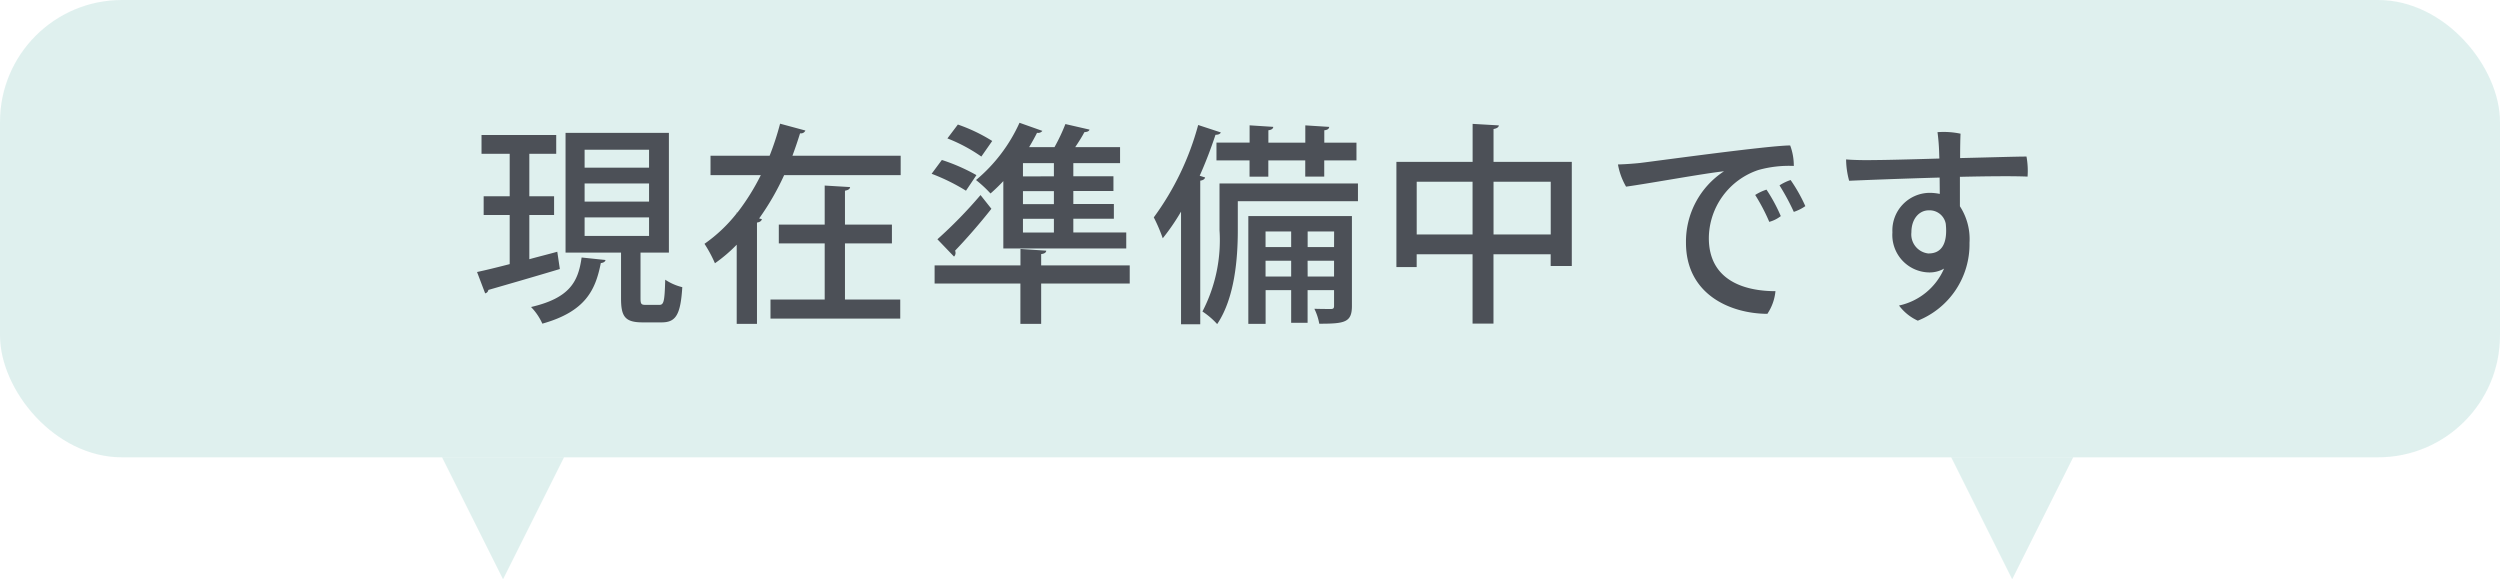
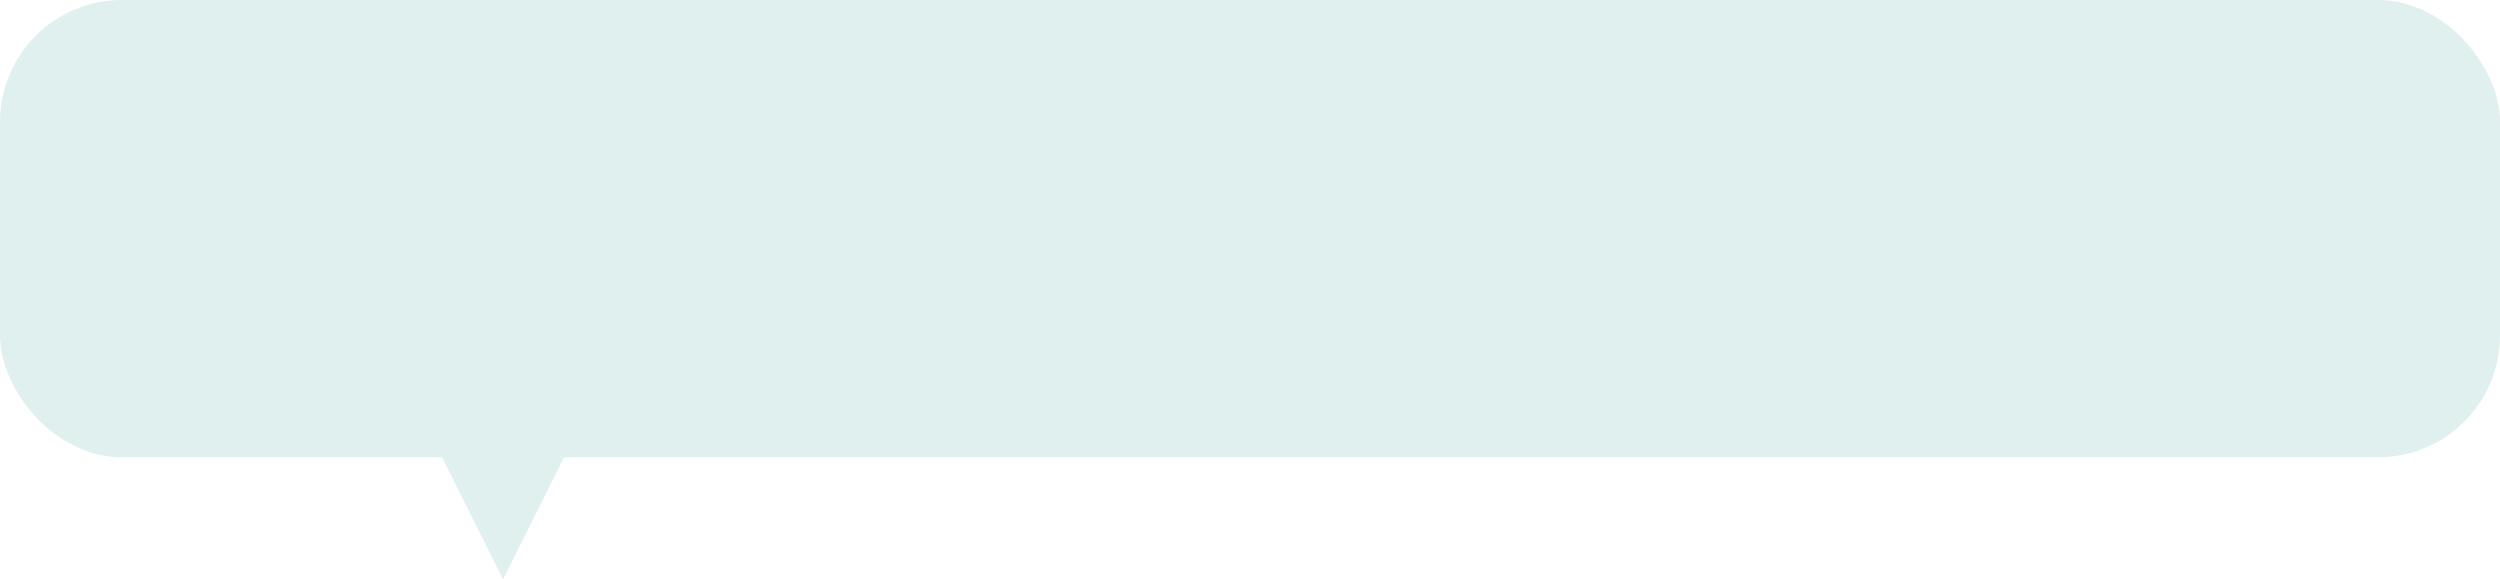
<svg xmlns="http://www.w3.org/2000/svg" width="164" height="38" viewBox="0 0 164 38">
  <g id="グループ_800205" data-name="グループ 800205" transform="translate(-882 -28)">
    <rect id="長方形_46586" data-name="長方形 46586" width="164" height="30" rx="8" transform="translate(882 28)" fill="rgba(192,227,222,0.5)" />
-     <path id="パス_240147" data-name="パス 240147" d="M11.018-3.43H12.88v-7.854H6.1V-3.43h3.64V-.42c0,1.19.266,1.568,1.414,1.568H12.4c.924,0,1.246-.476,1.358-2.31a3.5,3.5,0,0,1-1.12-.49C12.6-.21,12.544,0,12.25,0h-.882c-.294,0-.35-.042-.35-.434Zm.56-4.536v1.19H7.35v-1.19Zm0-2.212V-9H7.35v-1.176Zm0,4.438v1.218H7.35V-5.74ZM3.724-5.894H5.348V-7.126H3.724V-9.912H5.488v-1.232H.588v1.232H2.436v2.786H.728v1.232H2.436v3.22c-.812.21-1.554.392-2.142.518l.532,1.4a.268.268,0,0,0,.21-.224C2.2-1.316,4-1.834,5.726-2.352L5.558-3.486c-.6.168-1.232.322-1.834.49Zm3.43,2.786C6.93-1.512,6.37-.448,3.836.14a3.774,3.774,0,0,1,.742,1.092C7.42.434,8.064-.98,8.414-2.744c.182-.014.294-.1.308-.2Zm13.02-8.778a18.331,18.331,0,0,1-.686,2.1H15.61v1.274h3.3a14.851,14.851,0,0,1-1.54,2.464l-.042-.014v.056a9.872,9.872,0,0,1-2.114,2A8.574,8.574,0,0,1,15.9-2.73a9.938,9.938,0,0,0,1.428-1.218V1.246h1.33V-5.4c.2-.028.294-.112.322-.224L18.8-5.67A16.977,16.977,0,0,0,20.44-8.512h7.644V-9.786h-7.1q.273-.735.5-1.47a.313.313,0,0,0,.35-.182ZM27.51-4.032V-5.264H24.43V-7.49c.224-.042.322-.112.336-.238l-1.666-.1v2.562H20.09v1.232H23.1V-.35H19.544V.9h8.512V-.35H24.43V-4.032ZM42.882-3.7v-1.05H39.41v-.9h2.66v-.966H39.41v-.854h2.632v-.966H39.41V-9.3h3.066v-1.05h-2.94c.224-.336.448-.686.6-.98.182-.014.308-.056.336-.168l-1.582-.364a12.038,12.038,0,0,1-.714,1.512H36.512c.182-.308.364-.63.518-.938a.35.35,0,0,0,.35-.126l-1.5-.532A10.524,10.524,0,0,1,33.026-8.19a8.164,8.164,0,0,1,.952.882,11.3,11.3,0,0,0,.84-.812V-3.7ZM36.106-6.608v-.854h2.03v.854Zm0-1.82V-9.3h2.03v.868Zm0,3.682v-.9h2.03v.9ZM31.15-10.92a10.591,10.591,0,0,1,2.226,1.19l.714-1.022a10.916,10.916,0,0,0-2.254-1.078ZM30.114-8.6A13.012,13.012,0,0,1,32.368-7.49l.686-1.022a12.249,12.249,0,0,0-2.268-.994Zm1.47,5.432a.338.338,0,0,0,.1-.238.6.6,0,0,0-.028-.154c.686-.714,1.6-1.75,2.38-2.744l-.714-.9a29.71,29.71,0,0,1-2.828,2.9ZM37.3-2.59v-.742c.238-.028.322-.112.336-.224l-1.694-.112V-2.59H30.31V-1.4h5.628V1.246H37.3V-1.4h5.81V-2.59ZM50.89-5.824v7.07h1.134V-.966H53.7V1.176h1.078V-.966h1.736V.07c0,.14-.042.2-.2.2s-.588,0-1.092-.014a3.657,3.657,0,0,1,.322.98c1.666,0,2.142-.084,2.142-1.162V-5.824ZM53.7-3.794h-1.68V-4.816H53.7Zm2.814,0H54.782V-4.816h1.736Zm-4.494.9H53.7v1.036h-1.68Zm2.758,0h1.736v1.036H54.782ZM47.6-11.8A18.252,18.252,0,0,1,44.688-5.74a10.645,10.645,0,0,1,.588,1.372,14.2,14.2,0,0,0,1.2-1.75V1.274h1.26V-8.148c.2-.028.294-.112.322-.21L47.7-8.47a28.689,28.689,0,0,0,1.036-2.688c.2,0,.308-.056.35-.154Zm1.2,2.324h2.17v1.064h1.232V-9.478h2.422v1.064h1.246V-9.478h2.114V-10.64H55.874v-.812c.224-.028.308-.1.322-.224l-1.568-.1v1.134H52.206v-.812c.224-.028.308-.112.322-.224l-1.554-.1v1.134H48.8ZM49-7.966V-4.9A10.132,10.132,0,0,1,47.88.434a4.946,4.946,0,0,1,.966.826C50.008-.462,50.2-3.08,50.2-4.886V-6.8h7.882V-7.966Zm17.976-3.57c.238-.042.336-.126.35-.238l-1.722-.1V-9.38h-5v6.9h1.33v-.84H65.6v4.55h1.372v-4.55h3.752v.77h1.386V-9.38H66.976Zm-5.04,3.458H65.6V-4.62H61.936Zm5.04,0h3.752V-4.62H66.976Zm8.162-1.134a4.439,4.439,0,0,0,.532,1.456c1.47-.2,5.1-.868,6.426-1.008A5.509,5.509,0,0,0,79.6-4.074C79.6-.7,82.488.574,84.938.588A3.2,3.2,0,0,0,85.47-.9C83.356-.9,81.1-1.652,81.1-4.382A4.749,4.749,0,0,1,84.35-8.848a7.433,7.433,0,0,1,2.324-.266,3.819,3.819,0,0,0-.238-1.344c-1.4,0-8.89,1.036-9.842,1.148C76.342-9.282,75.712-9.226,75.138-9.212ZM86.464-8.19a3.13,3.13,0,0,0-.728.35A14.73,14.73,0,0,1,86.674-6.1a2.93,2.93,0,0,0,.756-.378A10.287,10.287,0,0,0,86.464-8.19Zm-1.582.63a3.212,3.212,0,0,0-.742.35,12.385,12.385,0,0,1,.924,1.764,2.126,2.126,0,0,0,.756-.378A10.974,10.974,0,0,0,84.882-7.56ZM96.222-9.6c-1.862.056-3.612.1-4.312.1-.546.014-1.344,0-1.806-.042a5.451,5.451,0,0,0,.2,1.4c.952-.042,3.444-.14,5.936-.21L96.25-7.28a3.412,3.412,0,0,0-.672-.07,2.467,2.467,0,0,0-2.436,2.59A2.458,2.458,0,0,0,95.55-2.128a1.892,1.892,0,0,0,.98-.252A4.171,4.171,0,0,1,93.576.042a3.18,3.18,0,0,0,1.232.994A5.392,5.392,0,0,0,98.2-4.074a3.948,3.948,0,0,0-.63-2.394V-8.4c1.862-.042,3.57-.056,4.438-.014a5.231,5.231,0,0,0-.07-1.316c-.658,0-2.45.056-4.354.1,0-.742.014-1.344.028-1.6a5.4,5.4,0,0,0-1.512-.1,13.247,13.247,0,0,1,.112,1.456Zm-.7,6.23A1.256,1.256,0,0,1,94.388-4.76c0-.91.532-1.442,1.134-1.442a1.079,1.079,0,0,1,1.12.882C96.782-3.976,96.334-3.374,95.522-3.374Z" transform="translate(913 48)" fill="#4c5057" />
    <path id="多角形_158" data-name="多角形 158" d="M4,0,8,8H0Z" transform="translate(919 66) rotate(180)" fill="rgba(192,227,222,0.5)" />
-     <path id="多角形_159" data-name="多角形 159" d="M4,0,8,8H0Z" transform="translate(1018 66) rotate(180)" fill="rgba(192,227,222,0.5)" />
  </g>
</svg>